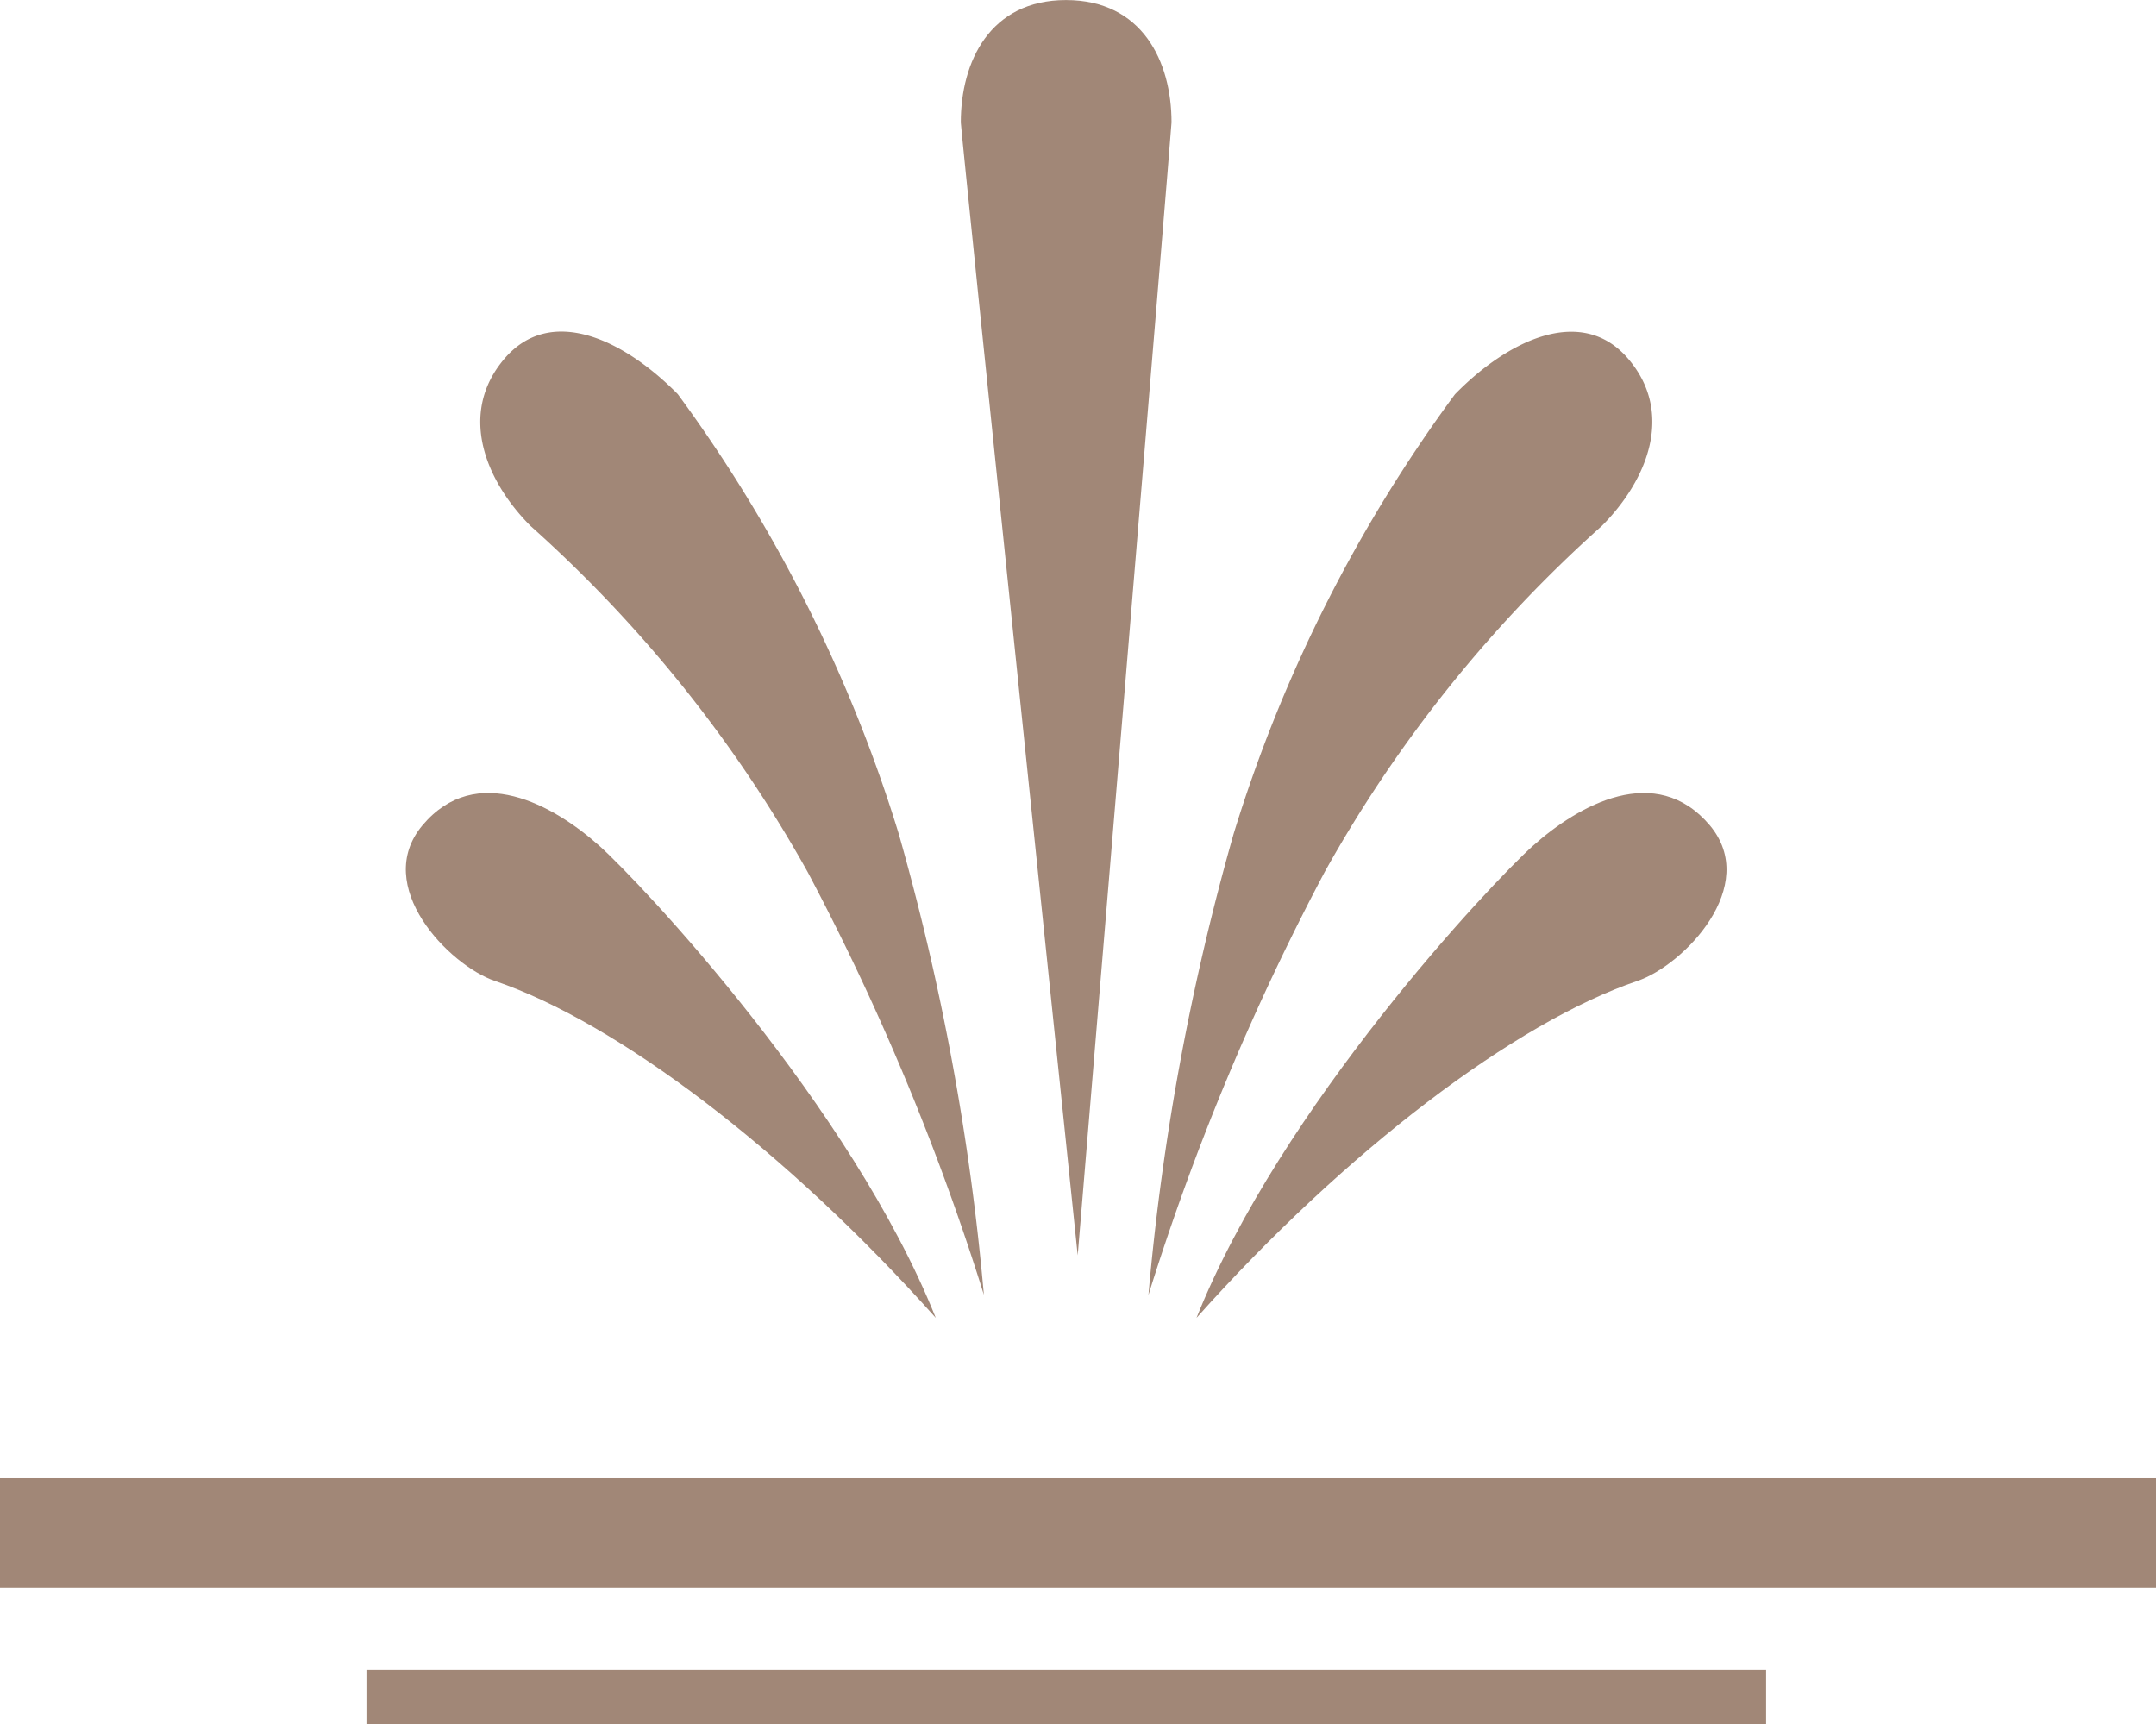
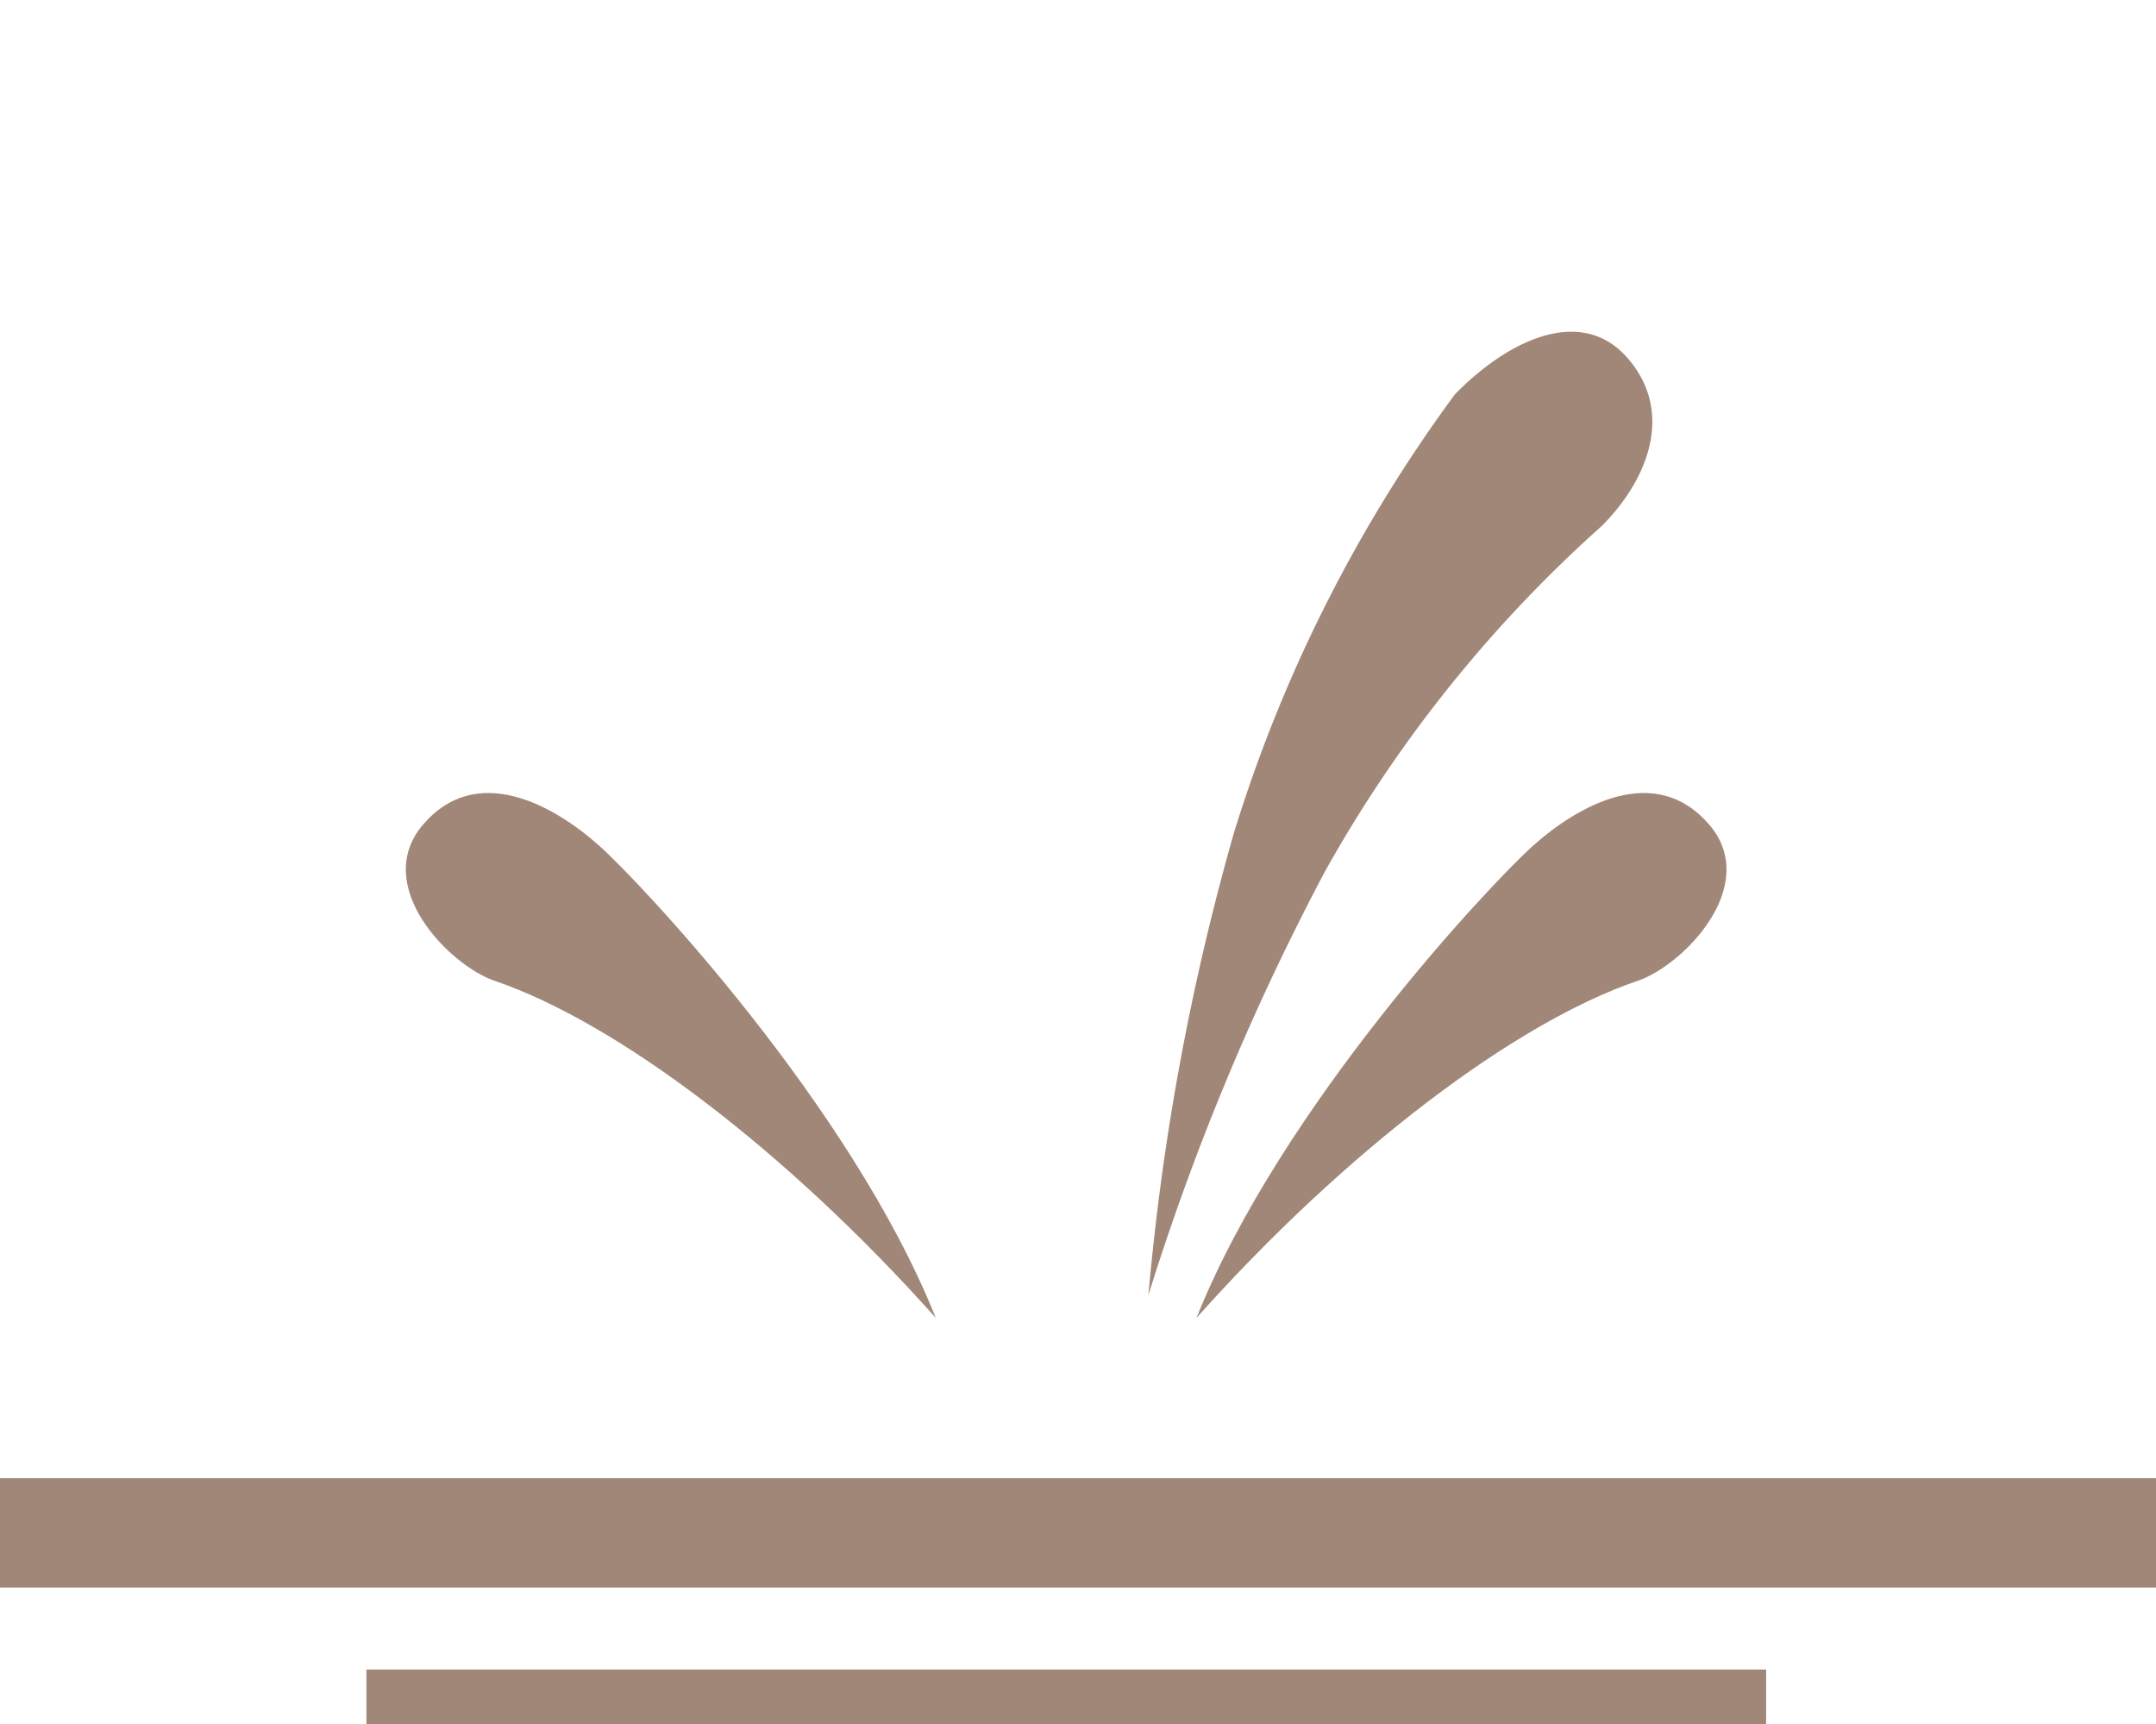
<svg xmlns="http://www.w3.org/2000/svg" width="39.433" height="31.534" viewBox="0 0 39.433 31.534">
  <g id="グループ_135" data-name="グループ 135" transform="translate(-680.5 -2052.365)">
    <g id="グループ_39" data-name="グループ 39" transform="translate(1360.746 515.144)">
-       <path id="パス_60" data-name="パス 60" d="M192.72,2.238c0,.15,2.138,20.72,2.138,20.72s1.716-20.613,1.716-20.72c0-1.115-.536-2.238-1.93-2.238S192.72,1.13,192.72,2.238Z" transform="translate(-855.393 1537.222)" fill="#a18777" />
      <g id="グループ_13" data-name="グループ 13" transform="translate(-672.823 1543.285)">
        <path id="パス_64" data-name="パス 64" d="M188.216,29.883c-2.738-3.067-5.834-5.405-8.065-6.163-.837-.286-2.252-1.737-1.323-2.846.98-1.165,2.4-.372,3.239.379C182.832,21.94,186.672,26.015,188.216,29.883Z" transform="translate(-178.524 -11.844)" fill="#a18777" />
        <g id="グループ_12" data-name="グループ 12" transform="translate(1.358)">
-           <path id="パス_65" data-name="パス 65" d="M181.343,12.033a24.426,24.426,0,0,1,5.069,6.328,45.27,45.27,0,0,1,3.225,7.736,45.257,45.257,0,0,0-1.559-8.437,26.882,26.882,0,0,0-4.04-8.036c-.994-1.008-2.331-1.637-3.174-.643S180.514,11.2,181.343,12.033Z" transform="translate(-180.423 -8.48)" fill="#a18777" />
-         </g>
+           </g>
      </g>
      <g id="グループ_17" data-name="グループ 17" transform="translate(-659.241 1543.285)">
        <path id="パス_73" data-name="パス 73" d="M198.75,29.883c2.738-3.067,5.834-5.405,8.065-6.163.844-.286,2.252-1.737,1.323-2.846-.987-1.165-2.4-.372-3.239.379C204.134,21.94,200.294,26.015,198.75,29.883Z" transform="translate(-197.871 -11.844)" fill="#a18777" />
        <g id="グループ_16" data-name="グループ 16">
          <path id="パス_74" data-name="パス 74" d="M205.814,12.033a24.426,24.426,0,0,0-5.069,6.328A45.269,45.269,0,0,0,197.52,26.1a45.256,45.256,0,0,1,1.559-8.437,26.814,26.814,0,0,1,4.047-8.036c.987-1.008,2.331-1.637,3.174-.643S206.643,11.2,205.814,12.033Z" transform="translate(-197.52 -8.48)" fill="#a18777" />
        </g>
      </g>
    </g>
    <path id="パス_113" data-name="パス 113" d="M651.518,2010.459h39.433" transform="translate(28.982 69.941)" fill="none" stroke="#a18777" stroke-width="2" />
    <path id="パス_114" data-name="パス 114" d="M651.518,2010.459h25.6" transform="translate(35.684 72.941)" fill="none" stroke="#a18777" stroke-width="1" />
  </g>
</svg>